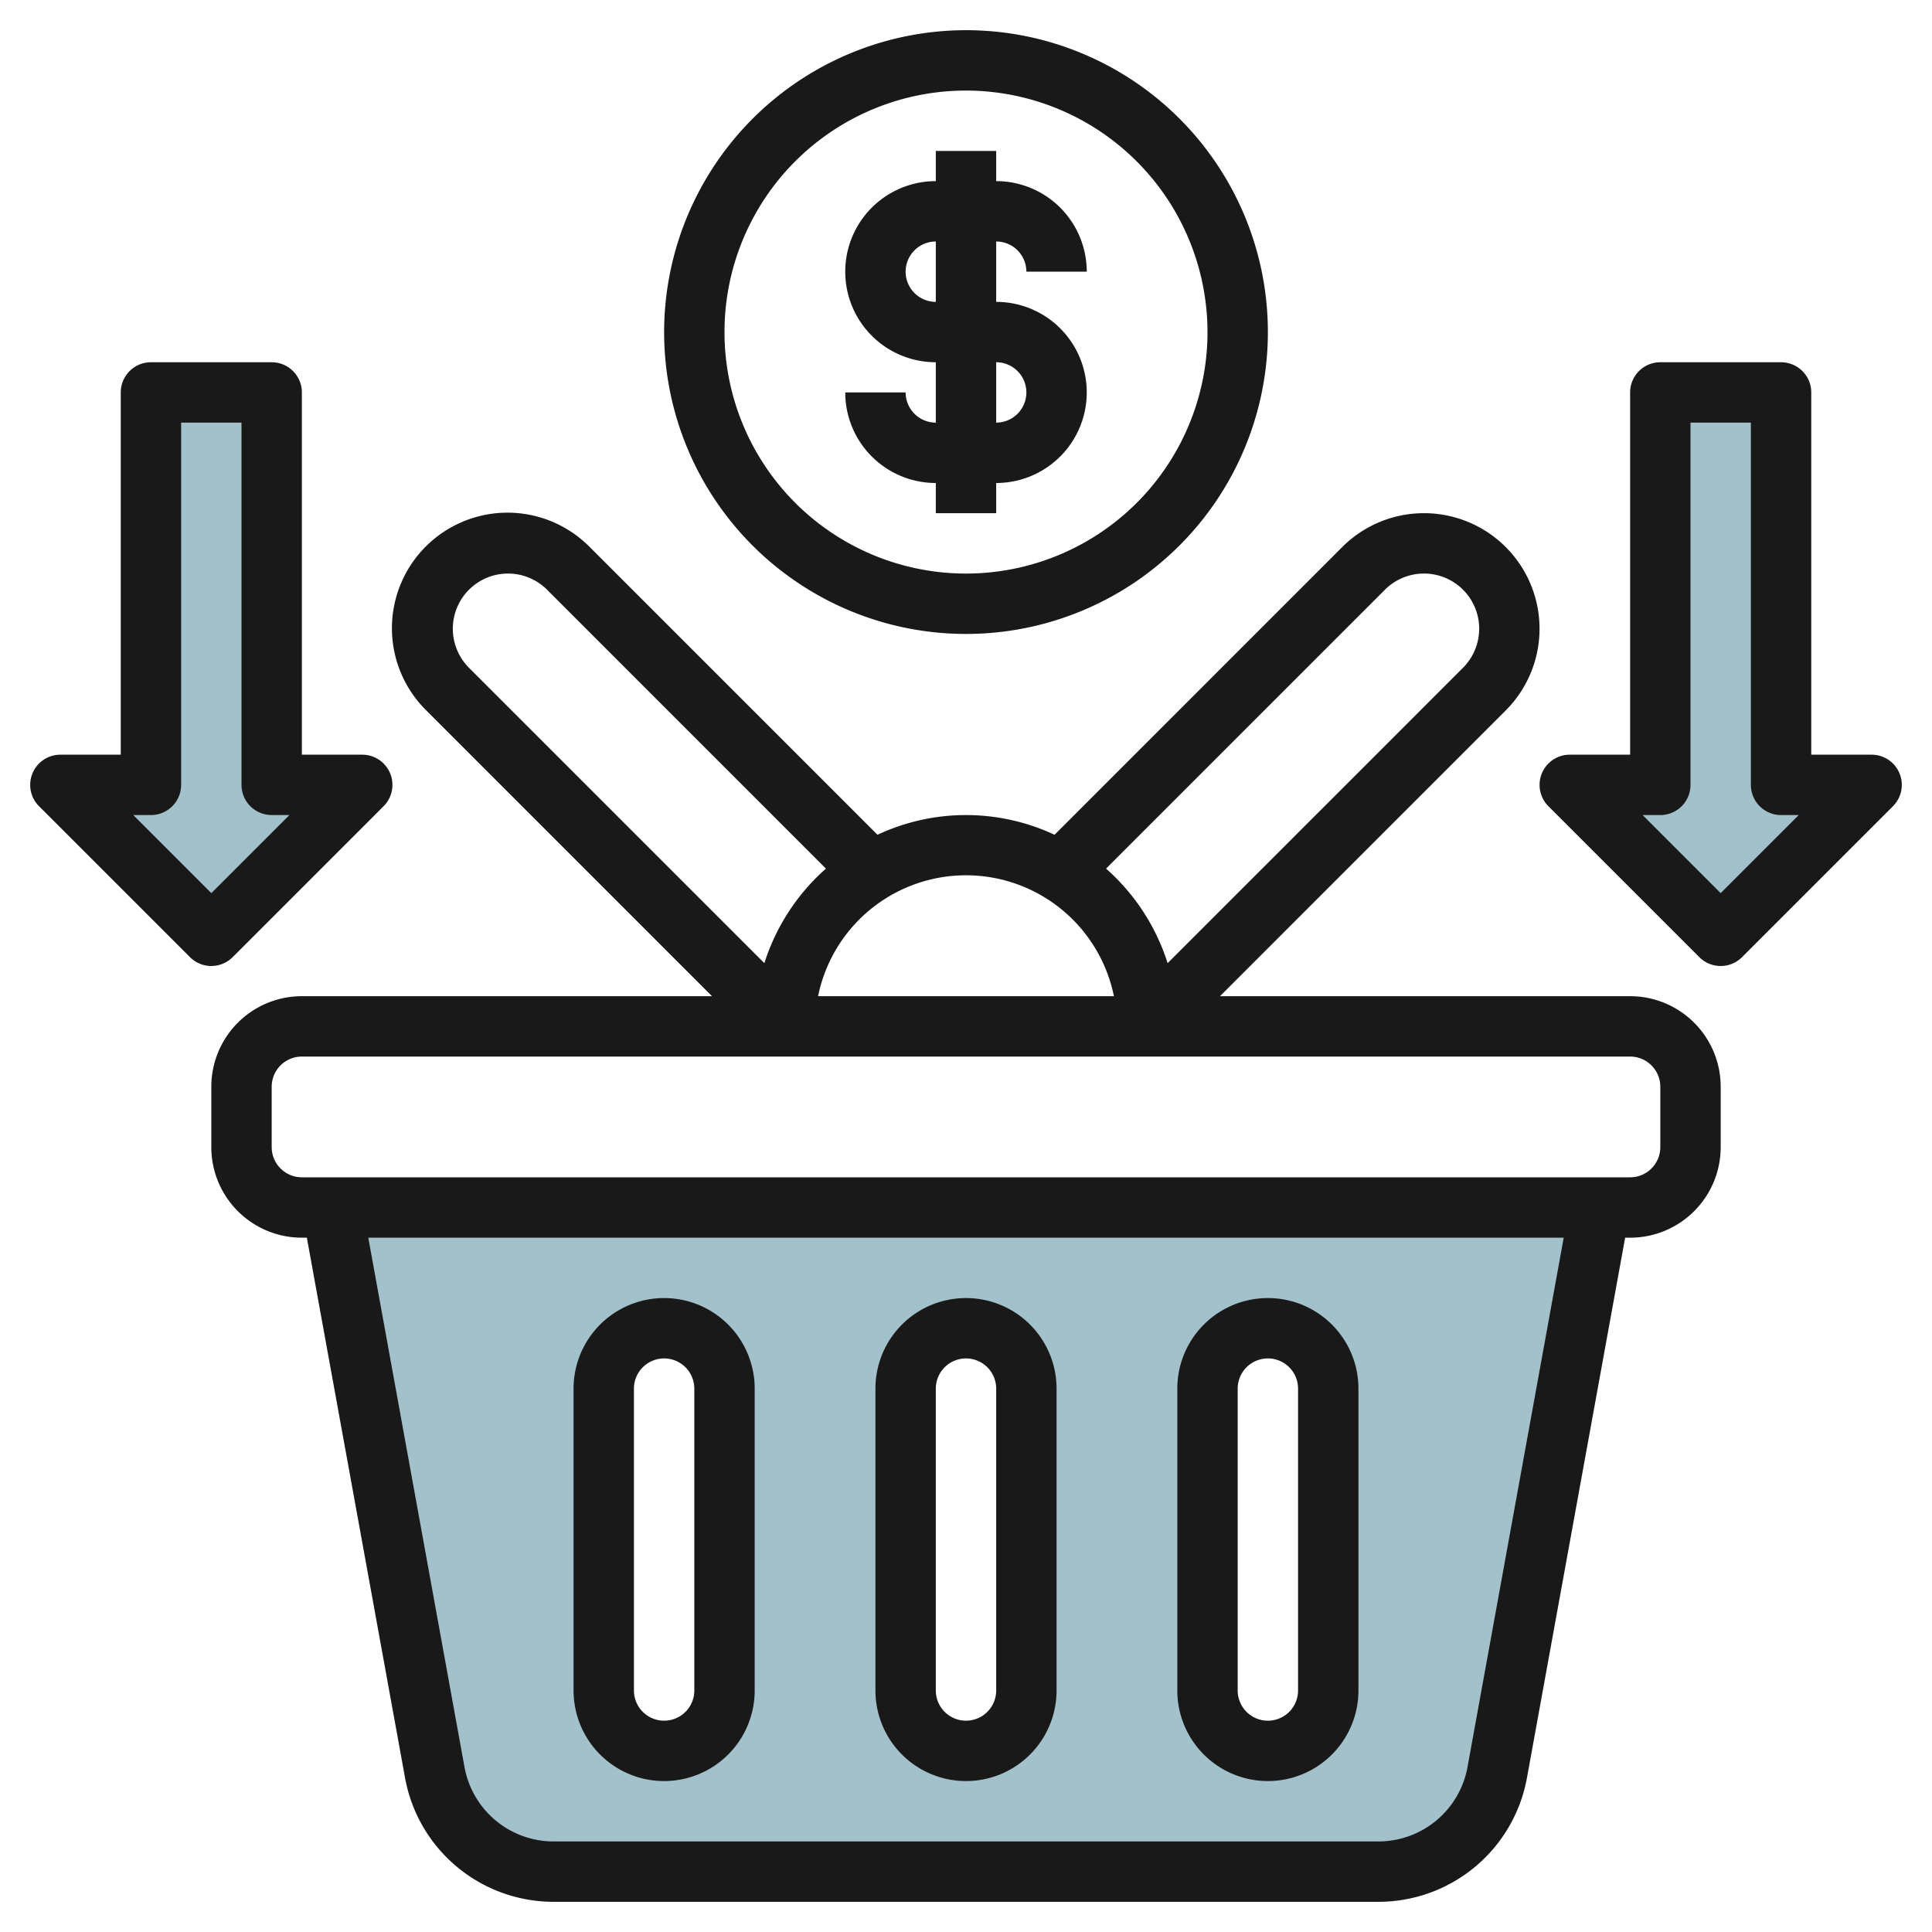
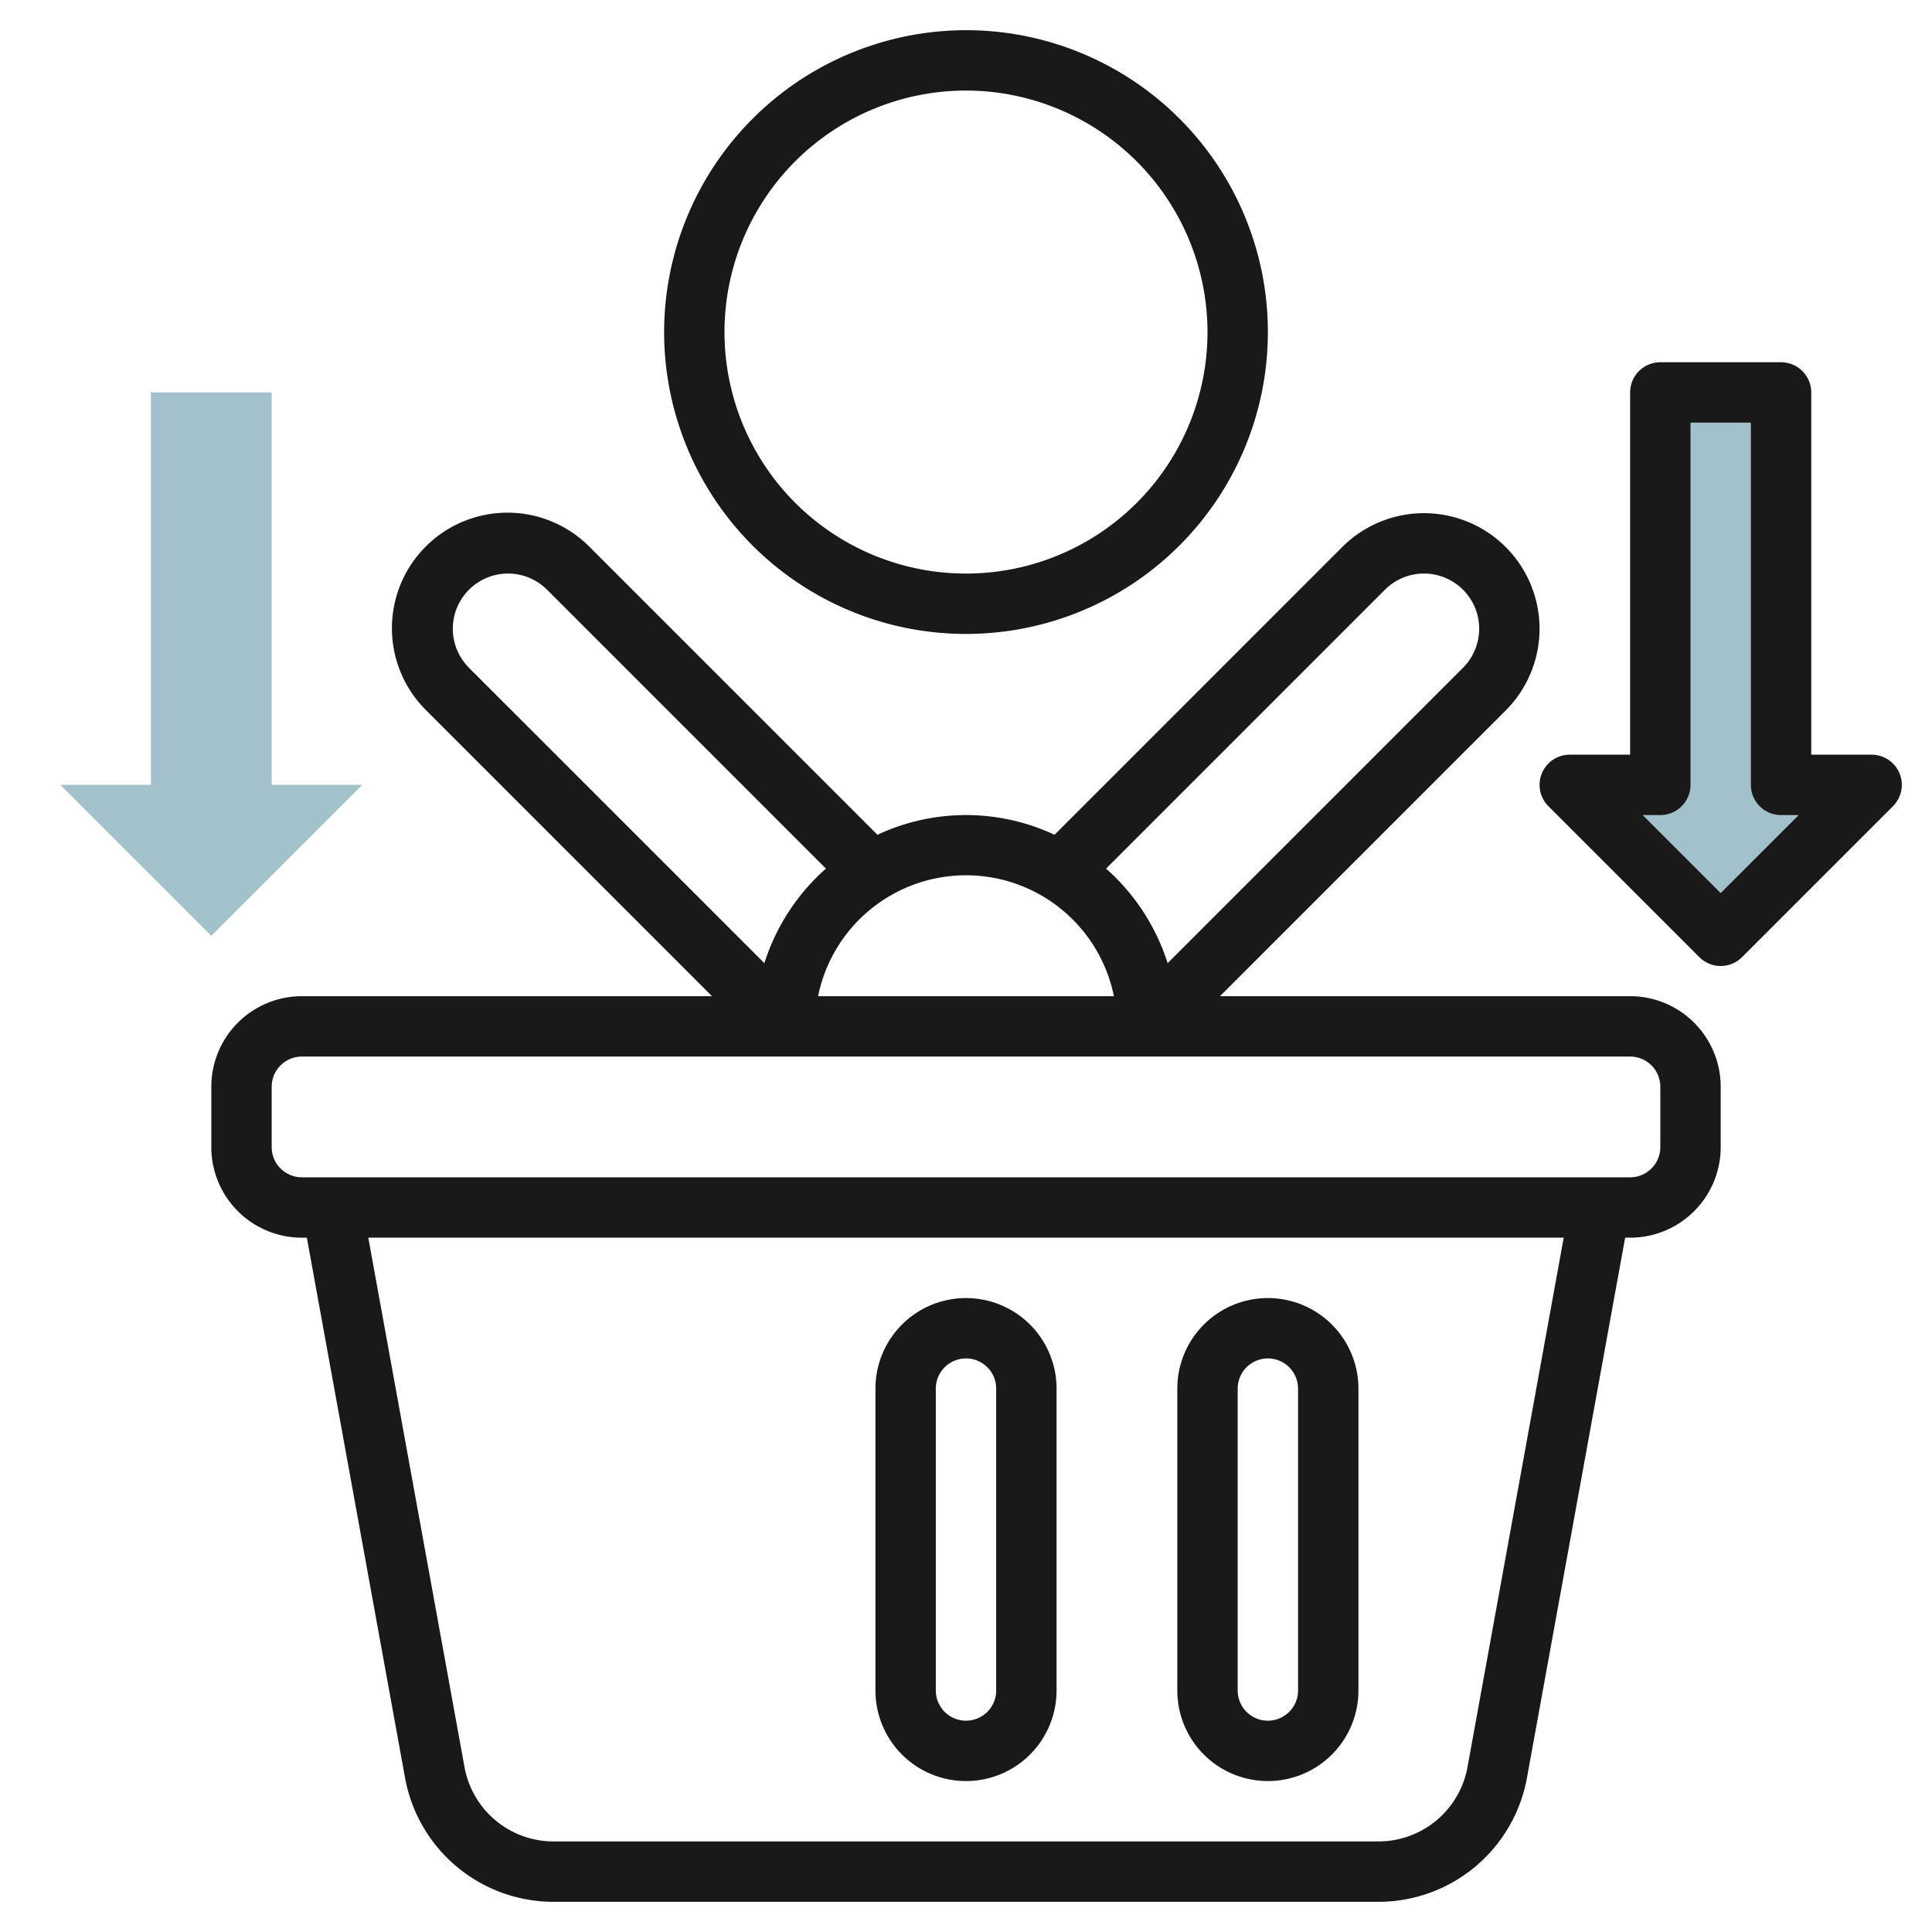
<svg xmlns="http://www.w3.org/2000/svg" height="512" viewBox="0 0 64 64" width="512">
  <g id="Layer_29" data-name="Layer 29">
-     <path d="m11 40 3.4 18.716a4 4 0 0 0 3.938 3.284h27.324a4 4 0 0 0 3.938-3.284l3.4-18.716zm13 16a2 2 0 0 1 -4 0v-10a2 2 0 0 1 4 0zm10 0a2 2 0 0 1 -4 0v-10a2 2 0 0 1 4 0zm10 0a2 2 0 0 1 -4 0v-10a2 2 0 0 1 4 0z" fill="#a3c1ca" />
    <path d="m52 26 5 5 5-5h-3v-13h-4v13z" fill="#a3c1ca" />
    <path d="m2 26 5 5 5-5h-3v-13h-4v13z" fill="#a3c1ca" />
    <g fill="#191919">
      <path d="m54 33h-13.586l9.464-9.465a3.828 3.828 0 0 0 -5.414-5.414l-9.531 9.532a6.913 6.913 0 0 0 -5.866 0l-9.532-9.532a3.828 3.828 0 1 0 -5.413 5.414l9.464 9.465h-13.586a3 3 0 0 0 -3 3v2a3 3 0 0 0 3 3h.165l3.254 17.9a5 5 0 0 0 4.919 4.1h27.324a5 5 0 0 0 4.919-4.1l3.254-17.9h.165a3 3 0 0 0 3-3v-2a3 3 0 0 0 -3-3zm-8.122-13.465a1.829 1.829 0 0 1 3.122 1.293 1.839 1.839 0 0 1 -.536 1.293l-9.785 9.785a7 7 0 0 0 -2.039-3.132zm-8.978 13.465h-9.8a5 5 0 0 1 9.8 0zm-21.9-12.172a1.829 1.829 0 0 1 3.122-1.293l9.238 9.239a7 7 0 0 0 -2.039 3.132l-9.786-9.785a1.842 1.842 0 0 1 -.535-1.293zm33.613 37.709a3 3 0 0 1 -2.951 2.463h-27.324a3 3 0 0 1 -2.951-2.463l-3.187-17.537h39.6zm6.387-20.537a1 1 0 0 1 -1 1h-44a1 1 0 0 1 -1-1v-2a1 1 0 0 1 1-1h44a1 1 0 0 1 1 1z" />
-       <path d="m22 59a3 3 0 0 0 3-3v-10a3 3 0 0 0 -6 0v10a3 3 0 0 0 3 3zm-1-13a1 1 0 0 1 2 0v10a1 1 0 0 1 -2 0z" />
      <path d="m32 59a3 3 0 0 0 3-3v-10a3 3 0 0 0 -6 0v10a3 3 0 0 0 3 3zm-1-13a1 1 0 0 1 2 0v10a1 1 0 0 1 -2 0z" />
      <path d="m42 59a3 3 0 0 0 3-3v-10a3 3 0 0 0 -6 0v10a3 3 0 0 0 3 3zm-1-13a1 1 0 0 1 2 0v10a1 1 0 0 1 -2 0z" />
      <path d="m22 11a10 10 0 1 0 10-10 10.011 10.011 0 0 0 -10 10zm18 0a8 8 0 1 1 -8-8 8.009 8.009 0 0 1 8 8z" />
-       <path d="m31 5v1a3 3 0 0 0 0 6v2a1 1 0 0 1 -1-1h-2a3 3 0 0 0 3 3v1h2v-1a3 3 0 0 0 0-6v-2a1 1 0 0 1 1 1h2a3 3 0 0 0 -3-3v-1zm3 8a1 1 0 0 1 -1 1v-2a1 1 0 0 1 1 1zm-3-3a1 1 0 0 1 0-2z" />
      <path d="m62 25h-2v-12a1 1 0 0 0 -1-1h-4a1 1 0 0 0 -1 1v12h-2a1 1 0 0 0 -.707 1.707l5 5a1 1 0 0 0 1.414 0l5-5a1 1 0 0 0 -.707-1.707zm-5 4.586-2.586-2.586h.586a1 1 0 0 0 1-1v-12h2v12a1 1 0 0 0 1 1h.586z" />
-       <path d="m7.707 31.707 5-5a1 1 0 0 0 -.707-1.707h-2v-12a1 1 0 0 0 -1-1h-4a1 1 0 0 0 -1 1v12h-2a1 1 0 0 0 -.707 1.707l5 5a1 1 0 0 0 1.414 0zm-3.293-4.707h.586a1 1 0 0 0 1-1v-12h2v12a1 1 0 0 0 1 1h.586l-2.586 2.586z" />
    </g>
  </g>
</svg>